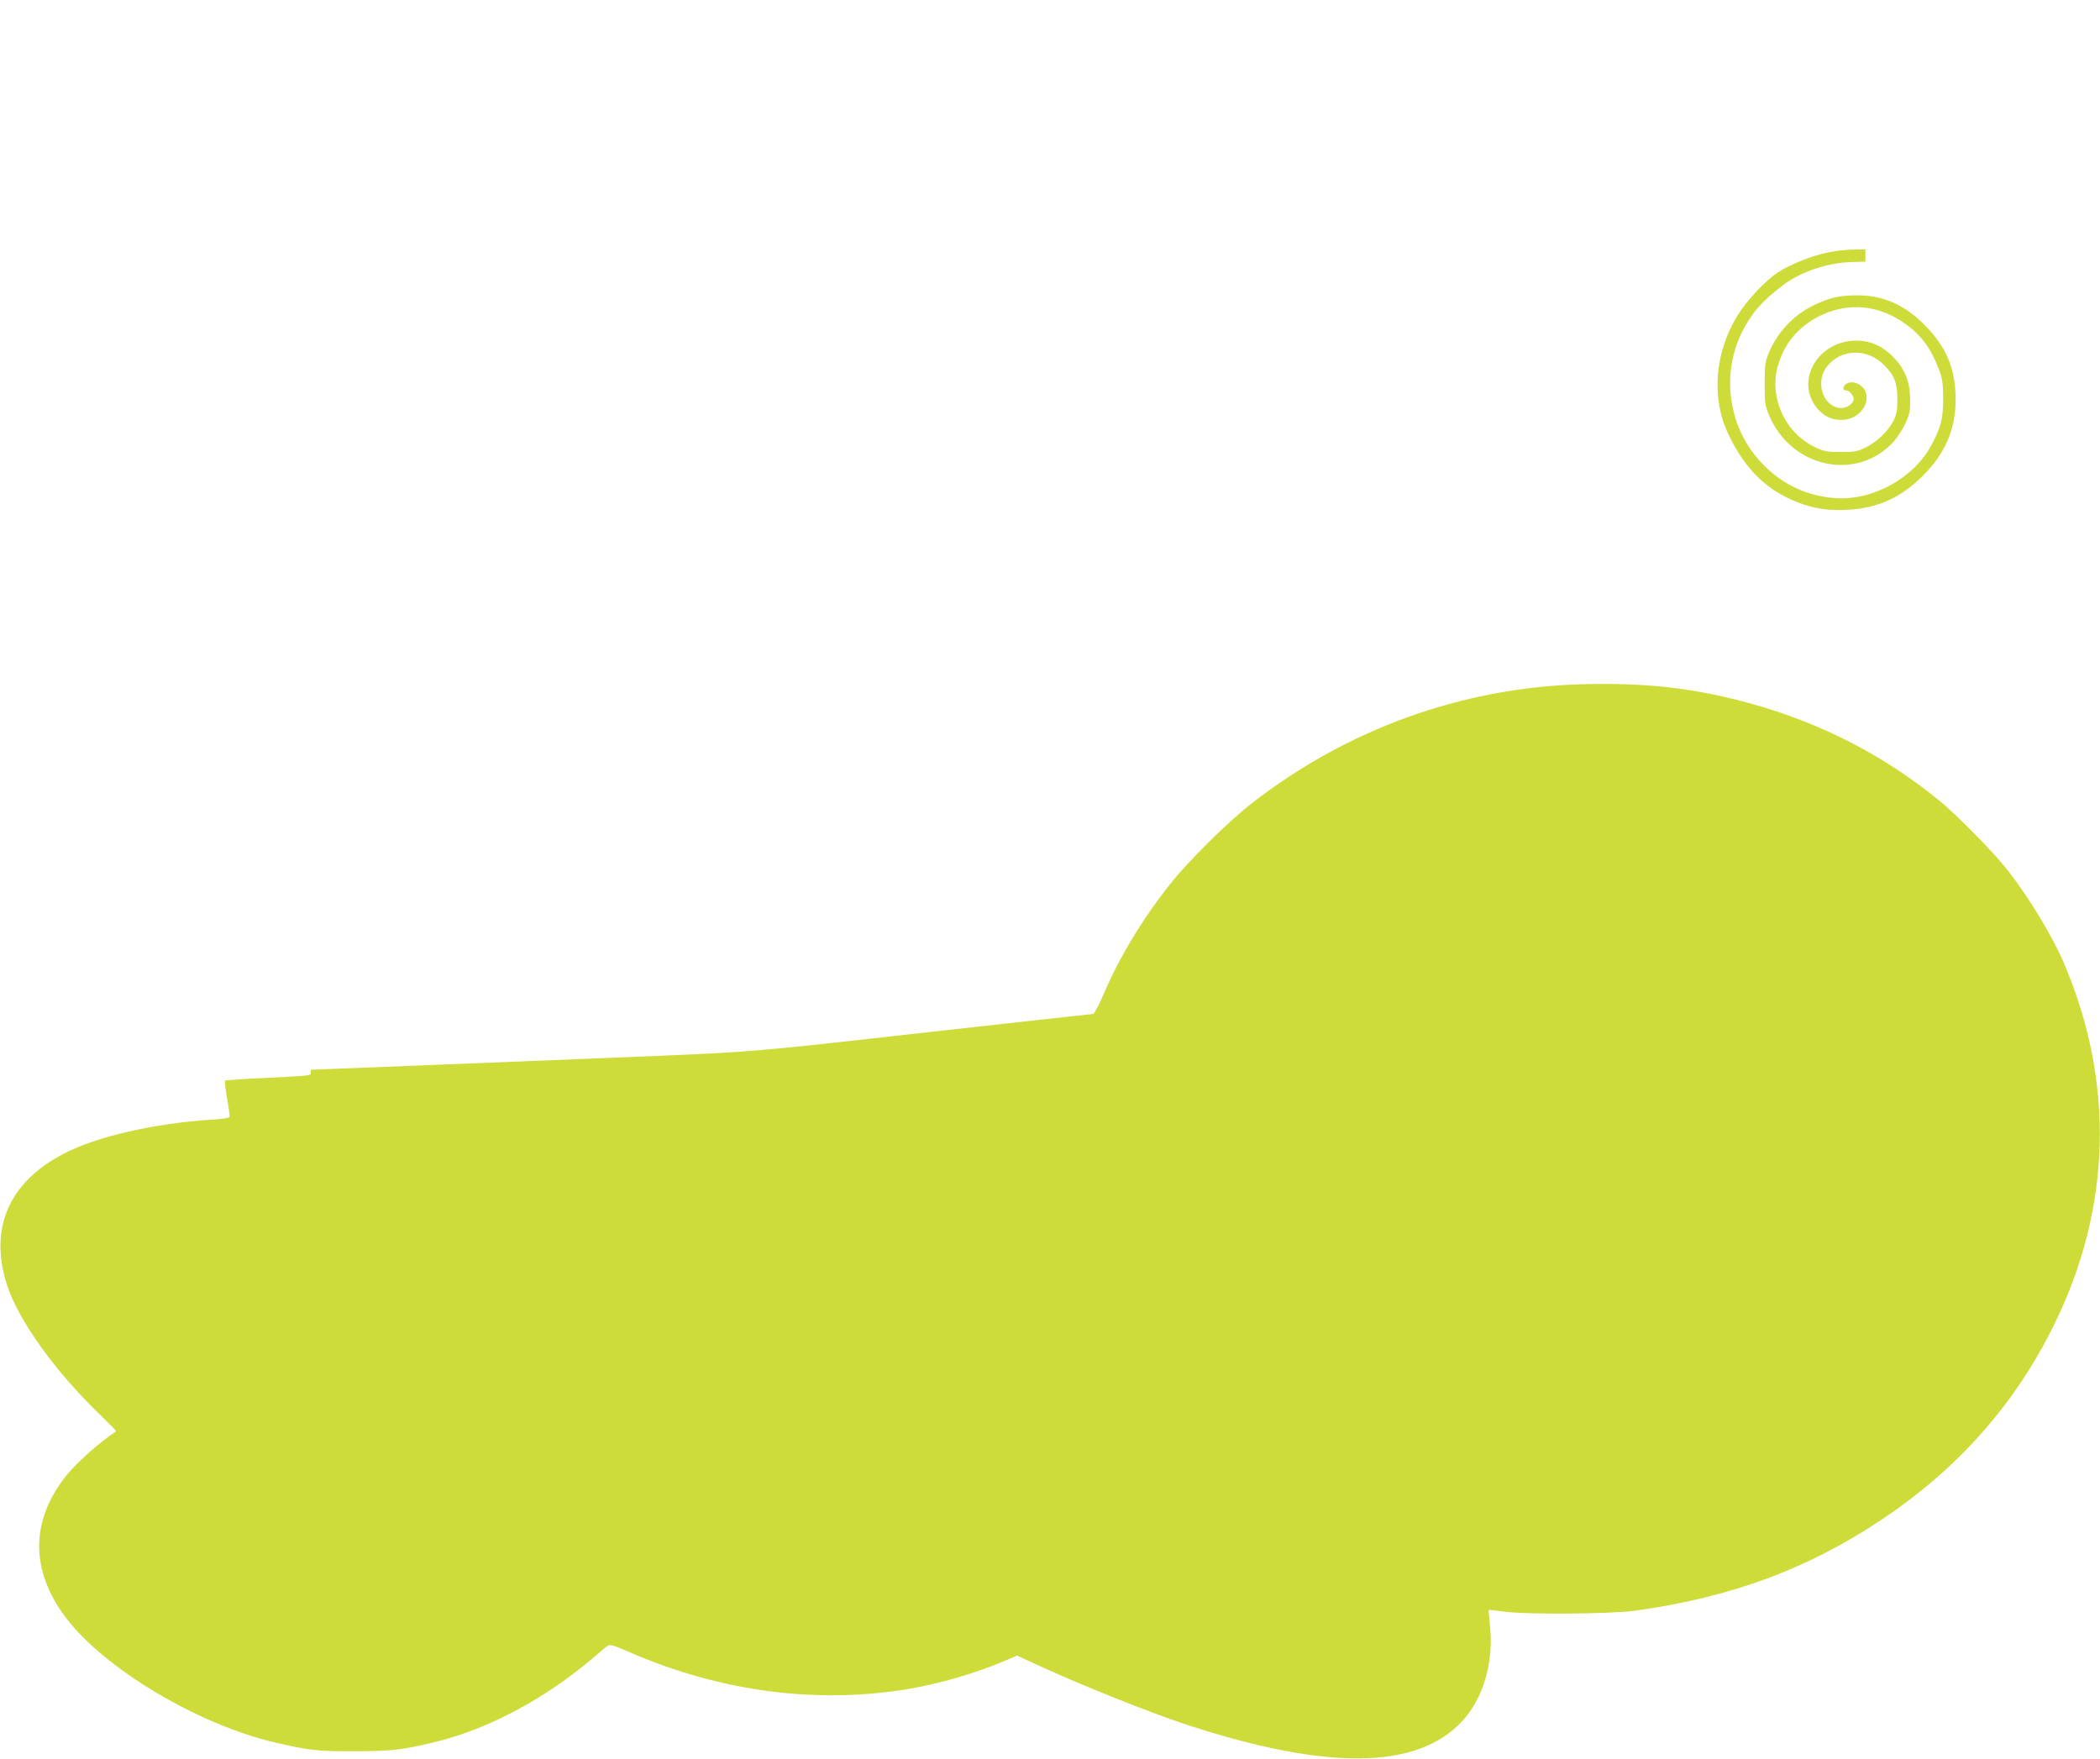
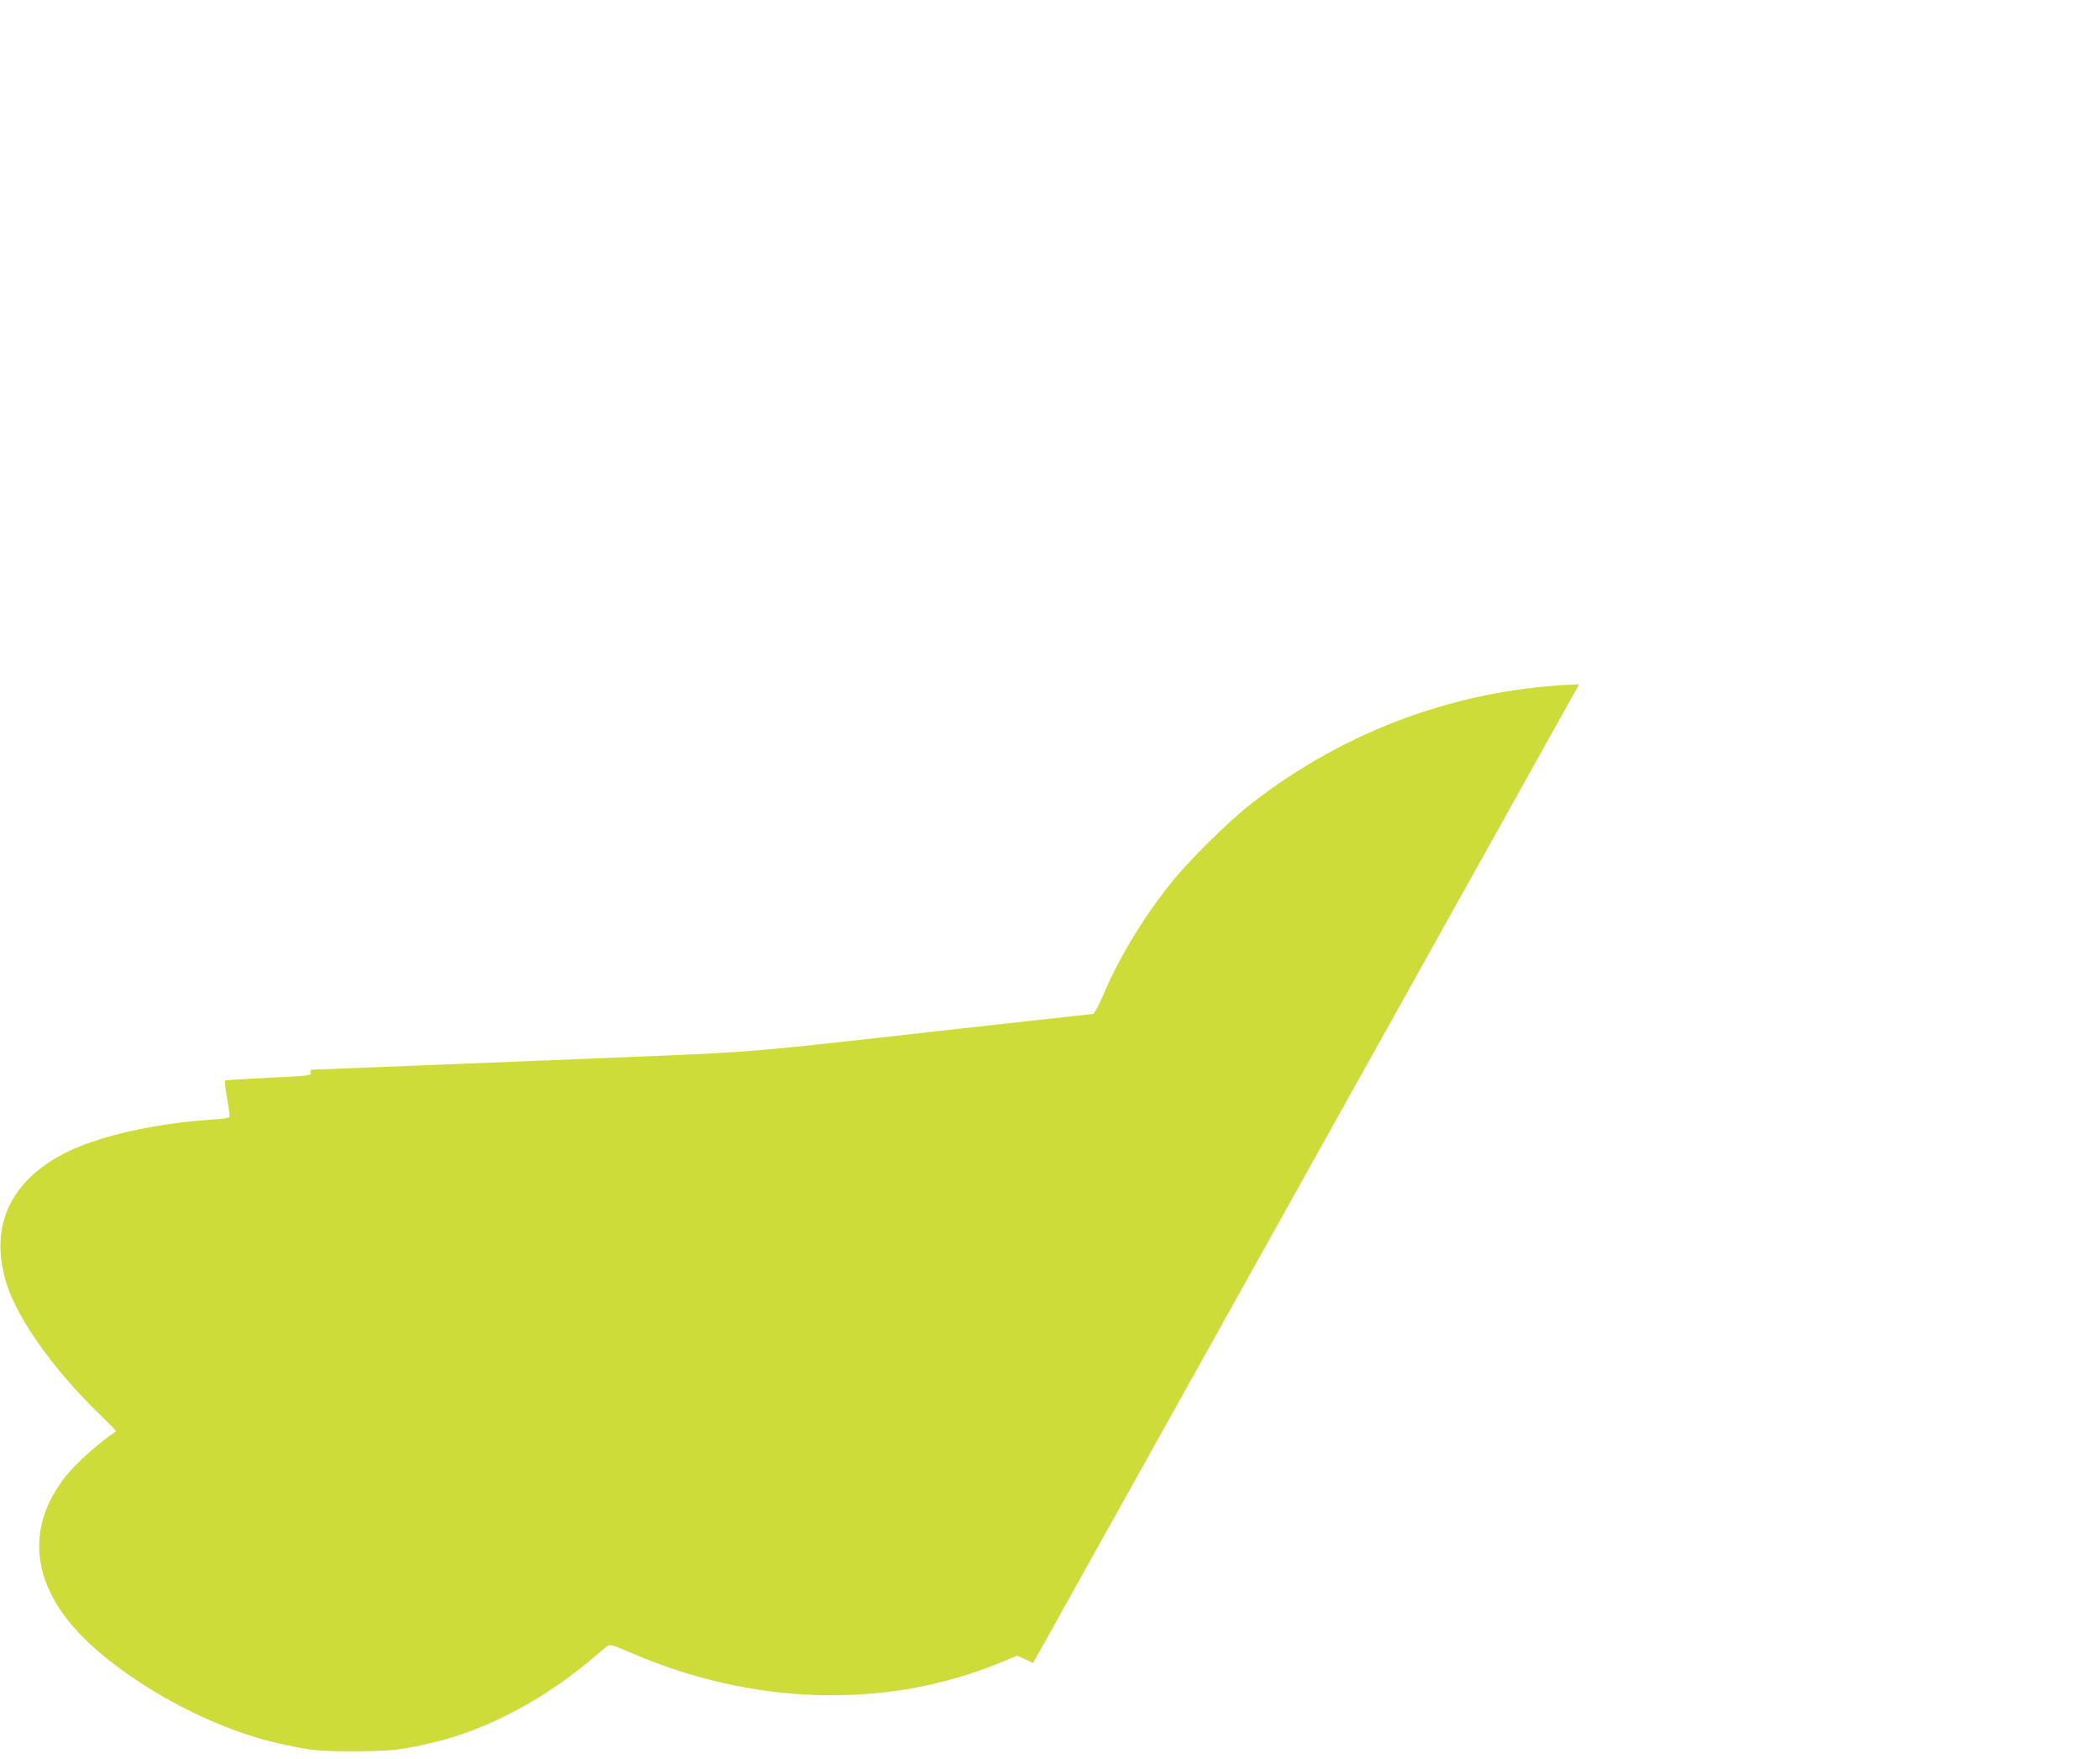
<svg xmlns="http://www.w3.org/2000/svg" version="1.0" width="1280pt" height="1072pt" viewBox="0 0 1280 1072" preserveAspectRatio="xMidYMid meet">
  <g transform="translate(0,1072) scale(0.1,-0.1)" fill="#cddc39" stroke="none">
-     <path d="M11140 9181 c-99 -21 -222 -70 -300 -119 -77 -49 -196 -176 -252 -269 -138 -227 -158 -504 -52 -722 100 -209 228 -335 414 -410 103 -41 194 -55 314 -48 183 10 323 74 456 207 137 136 200 284 200 465 0 188 -57 322 -190 455 -124 125 -252 180 -413 180 -104 0 -168 -15 -263 -61 -125 -61 -224 -168 -276 -298 -19 -47 -22 -75 -22 -181 0 -114 2 -131 27 -191 136 -323 537 -407 761 -159 21 24 52 72 69 107 26 56 30 77 30 147 -1 105 -28 177 -93 249 -69 75 -142 110 -233 111 -239 1 -382 -251 -237 -417 45 -51 99 -72 164 -65 85 10 147 85 131 158 -13 58 -92 91 -129 54 -17 -17 -13 -34 8 -34 19 0 48 -36 44 -56 -6 -32 -53 -57 -91 -50 -102 19 -142 165 -70 254 87 107 244 110 346 8 63 -63 82 -109 82 -206 0 -69 -4 -94 -23 -133 -32 -64 -100 -130 -170 -164 -50 -25 -68 -28 -152 -28 -82 0 -103 4 -152 27 -191 89 -290 311 -228 510 41 132 126 230 255 294 170 83 357 66 517 -49 97 -68 156 -148 204 -273 23 -59 27 -84 28 -179 0 -125 -12 -176 -70 -285 -107 -204 -359 -343 -590 -326 -207 15 -386 118 -510 292 -148 208 -170 494 -55 722 59 116 120 186 249 284 110 83 273 137 420 141 l82 2 0 37 0 38 -72 -1 c-40 0 -111 -8 -158 -18z" />
-     <path d="M9625 6549 c-724 -24 -1416 -275 -1995 -725 -142 -110 -389 -354 -499 -494 -166 -209 -309 -446 -403 -667 -29 -68 -58 -123 -65 -123 -6 0 -454 -50 -995 -110 -1042 -118 -1081 -121 -1643 -145 -539 -22 -2101 -85 -2125 -85 -6 0 -9 -8 -6 -18 6 -18 -9 -19 -256 -31 -145 -7 -265 -15 -267 -17 -2 -2 3 -49 12 -103 10 -55 17 -106 17 -114 0 -11 -25 -16 -106 -21 -355 -23 -705 -103 -906 -208 -334 -174 -456 -455 -346 -798 69 -216 295 -531 569 -794 55 -54 99 -98 97 -100 -92 -59 -239 -189 -304 -270 -219 -274 -220 -577 -4 -864 237 -315 816 -659 1290 -766 198 -45 248 -51 470 -50 222 0 293 8 487 55 327 78 678 266 973 518 36 31 73 62 82 69 14 11 33 6 130 -36 557 -243 1142 -320 1708 -226 188 32 405 95 582 170 l78 33 97 -45 c279 -130 714 -304 953 -382 848 -275 1391 -266 1662 27 129 139 193 357 170 581 -6 52 -9 96 -8 97 1 2 40 -3 87 -9 135 -20 656 -16 809 5 580 81 1046 253 1495 552 468 312 816 704 1055 1190 350 711 371 1477 60 2205 -70 164 -207 390 -338 560 -86 111 -313 342 -427 435 -342 277 -720 470 -1152 589 -343 94 -641 127 -1038 115z" />
+     <path d="M9625 6549 c-724 -24 -1416 -275 -1995 -725 -142 -110 -389 -354 -499 -494 -166 -209 -309 -446 -403 -667 -29 -68 -58 -123 -65 -123 -6 0 -454 -50 -995 -110 -1042 -118 -1081 -121 -1643 -145 -539 -22 -2101 -85 -2125 -85 -6 0 -9 -8 -6 -18 6 -18 -9 -19 -256 -31 -145 -7 -265 -15 -267 -17 -2 -2 3 -49 12 -103 10 -55 17 -106 17 -114 0 -11 -25 -16 -106 -21 -355 -23 -705 -103 -906 -208 -334 -174 -456 -455 -346 -798 69 -216 295 -531 569 -794 55 -54 99 -98 97 -100 -92 -59 -239 -189 -304 -270 -219 -274 -220 -577 -4 -864 237 -315 816 -659 1290 -766 198 -45 248 -51 470 -50 222 0 293 8 487 55 327 78 678 266 973 518 36 31 73 62 82 69 14 11 33 6 130 -36 557 -243 1142 -320 1708 -226 188 32 405 95 582 170 l78 33 97 -45 z" />
  </g>
</svg>